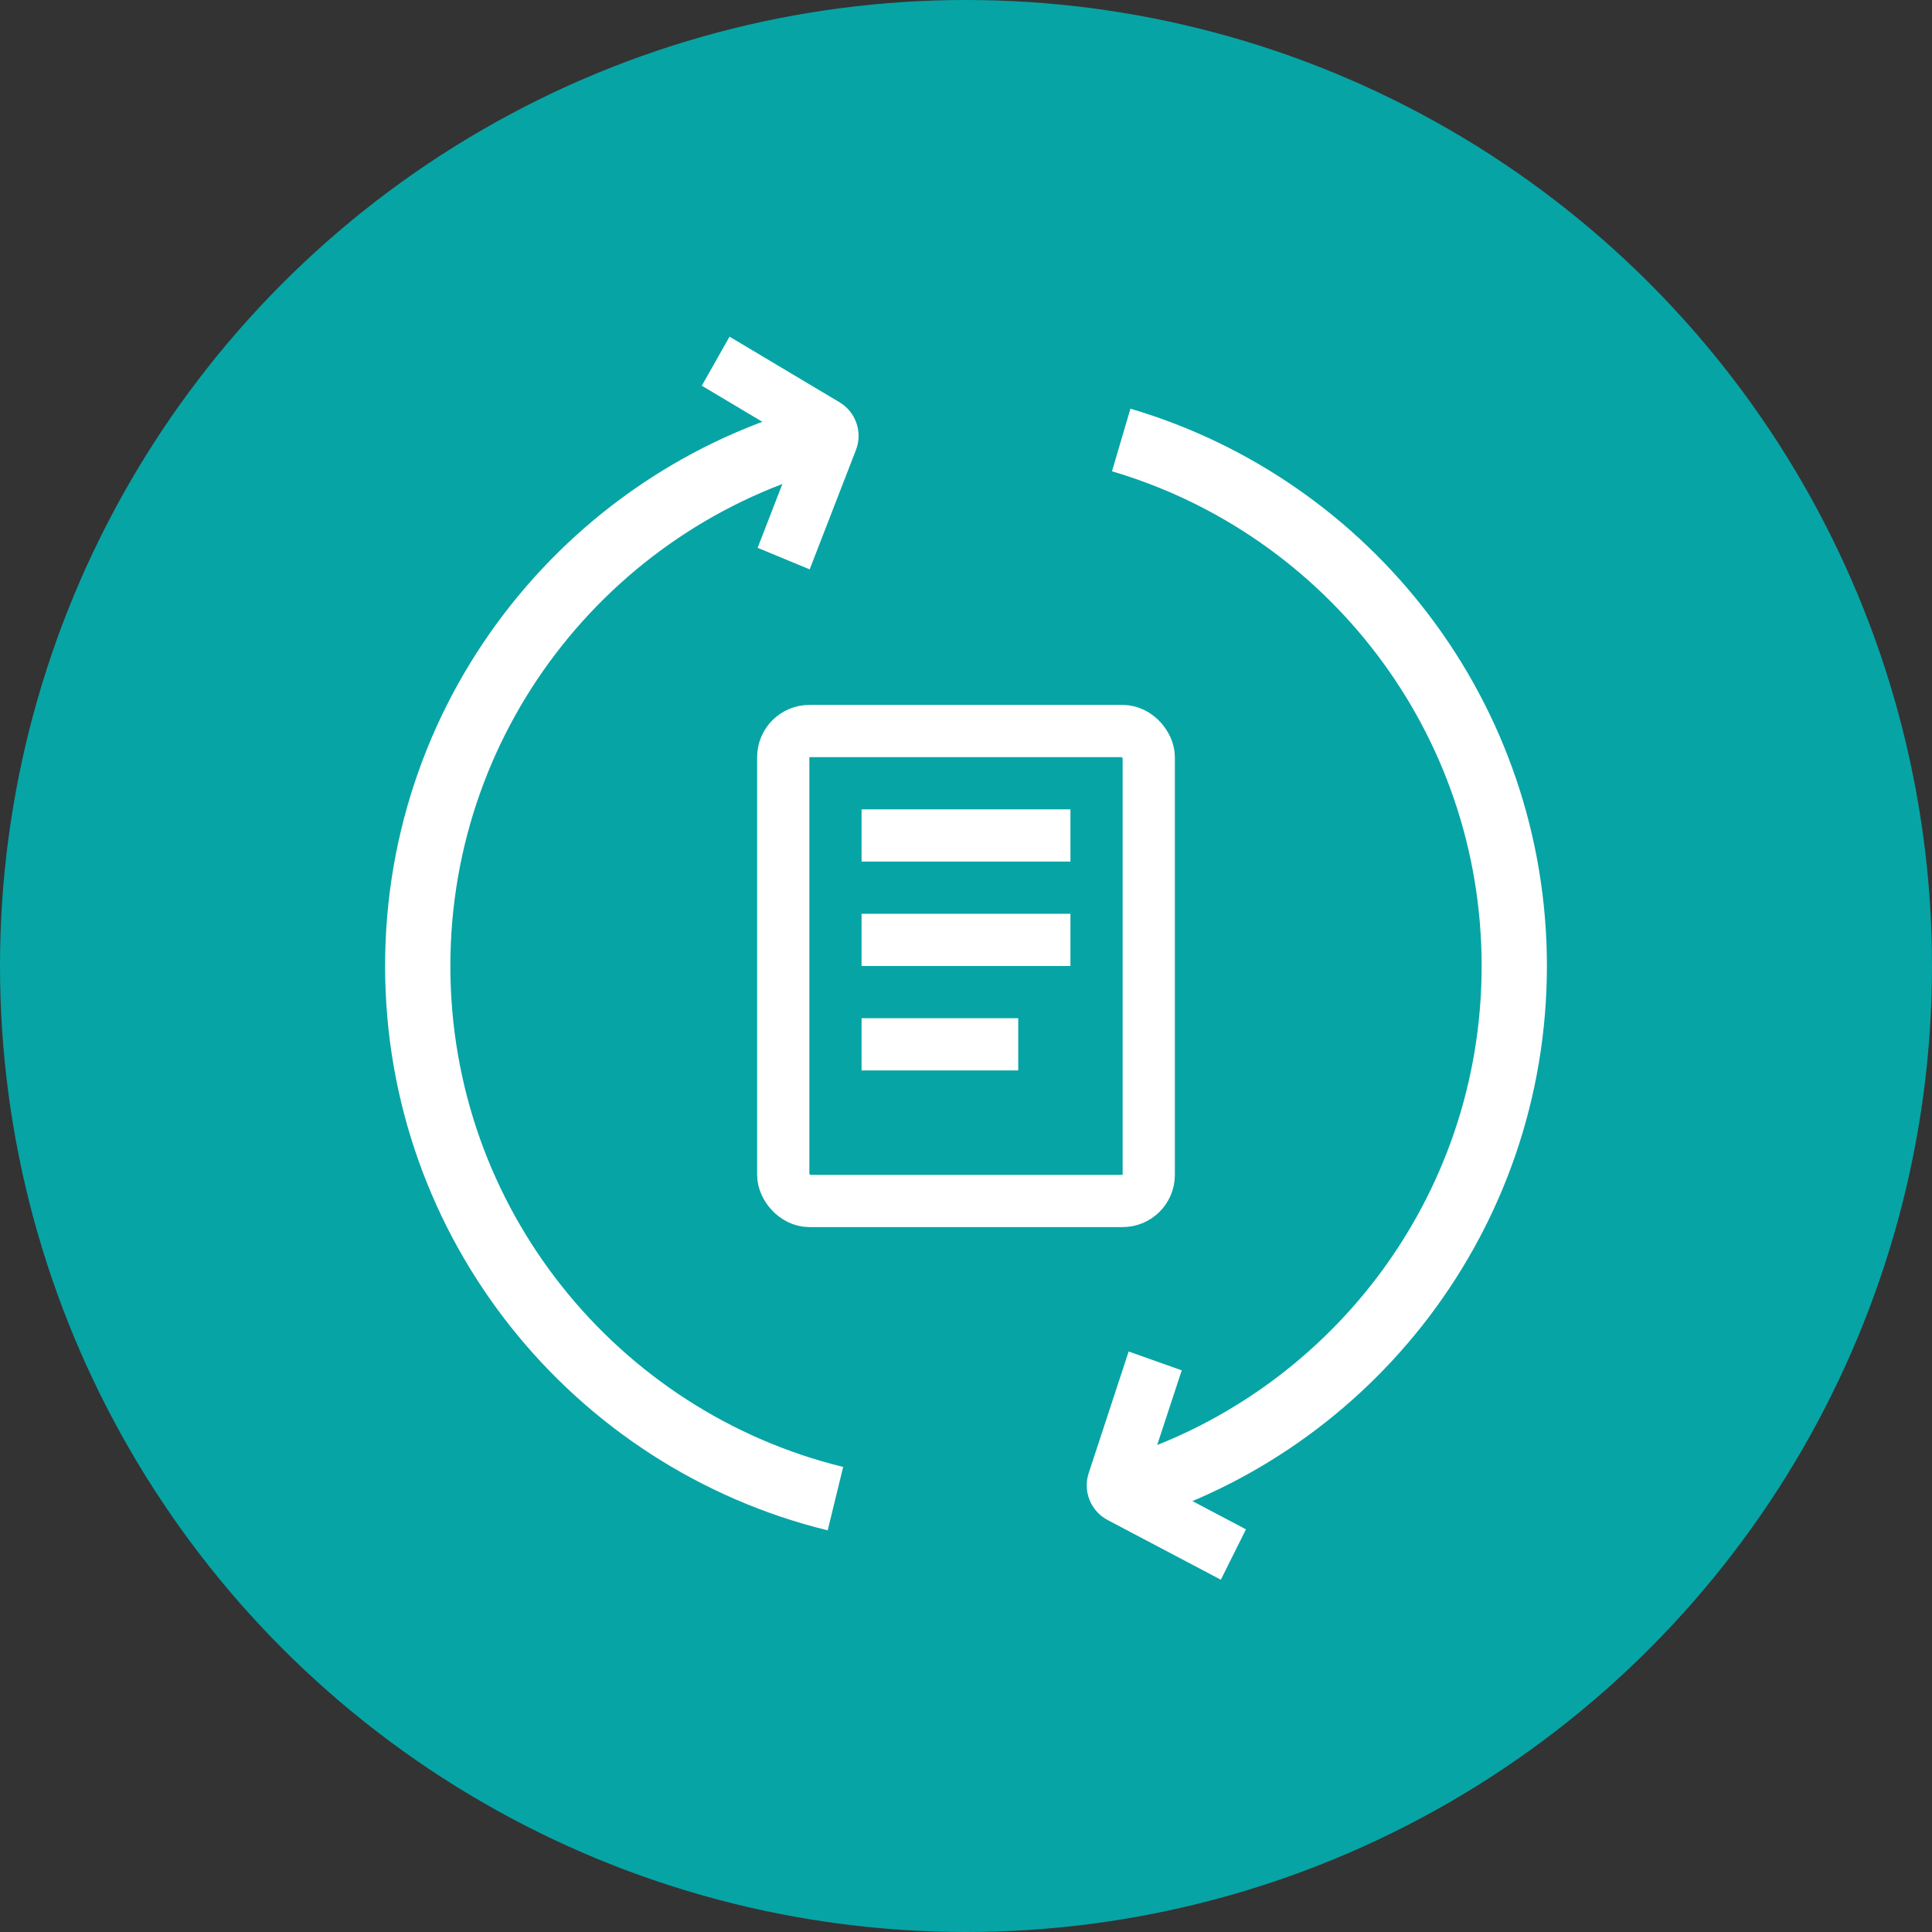
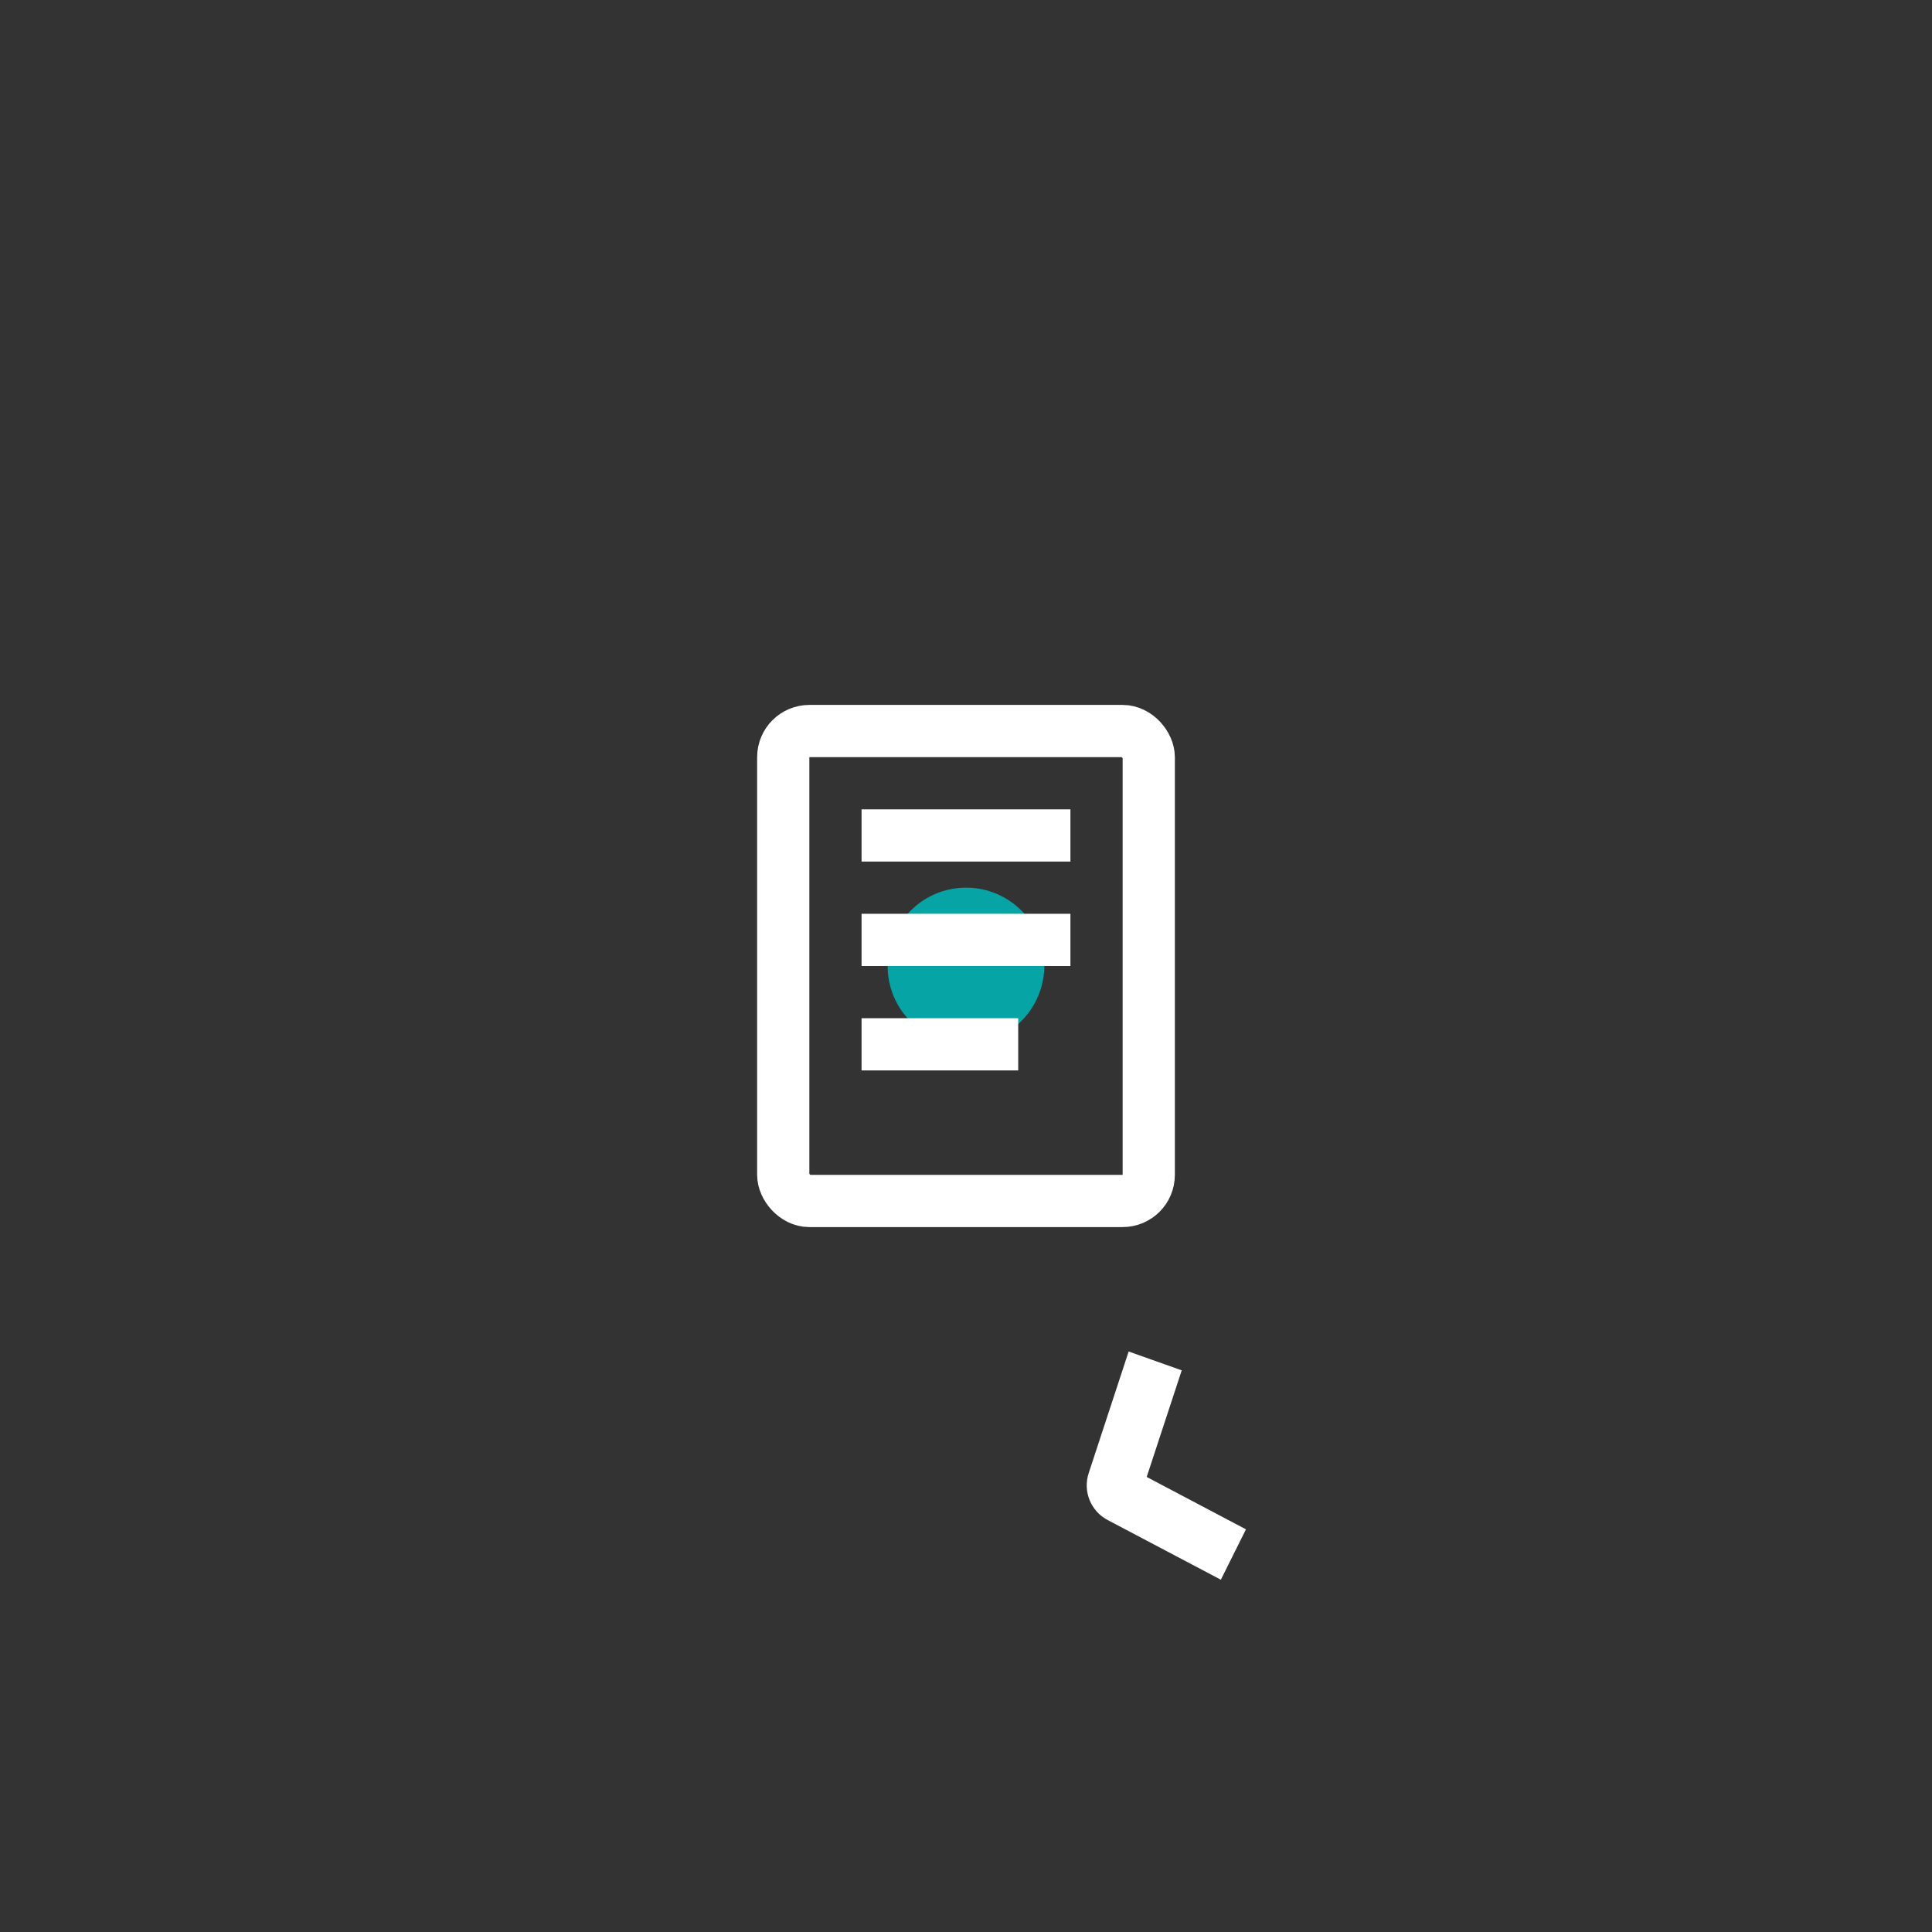
<svg xmlns="http://www.w3.org/2000/svg" width="74px" height="74px" viewBox="0 0 74 74" version="1.1">
  <rect x="0" y="0" width="74" height="74" fill="#333333" stroke="none" />
  <title>Group 136</title>
  <desc>Created with Sketch.</desc>
  <g id="Website-incl-cppy" stroke="none" stroke-width="1" fill="none" fill-rule="evenodd">
    <g id="Group-136">
      <g id="Group-134">
        <g id="Group-133">
          <g id="Group-113">
            <g id="Group-39-Copy" fill="#07A4A5">
-               <circle id="Mask-Copy-7" cx="37" cy="37" r="37" />
-             </g>
-             <path d="M32.003,16.598 C22.818,18.84 16,27.124 16,37 C16,46.874 22.815,55.157 31.999,57.401 M42.995,57.132 C51.672,54.552 58,46.515 58,37 C58,27.467 51.648,19.417 42.945,16.853" id="Shape" stroke="#FFFFFF" stroke-width="2.5" />
+               </g>
            <path d="M39.998,36.86 C40.064,38.515 38.778,39.919 37.129,39.997 C35.48,40.074 34.069,38.786 34.002,37.131 C33.936,35.475 35.222,34.071 36.871,34.003 C38.52,33.926 39.931,35.214 39.998,36.86 L39.998,36.86 Z" id="Path" fill="#07A4A5" fill-rule="nonzero" />
-             <path d="M30.5,17.731 L33.733,15 L34.5,15.867 L31.145,18.701 C30.773,19.015 30.227,19.015 29.855,18.701 L26.5,15.867 L27.267,15 L30.5,17.731 Z" id="Path-2-Copy-23" stroke="#FFFFFF" fill="#FFFFFF" fill-rule="nonzero" transform="translate(30.5, 17) scale(-1, 1) rotate(109) translate(-30.5, -17) " />
            <path d="M43.992,57.273 L47.225,54.542 L47.992,55.408 L44.637,58.242 C44.264,58.557 43.719,58.557 43.346,58.242 L39.992,55.408 L40.758,54.542 L43.992,57.273 Z" id="Path-2-Copy-38" stroke="#FFFFFF" fill="#FFFFFF" fill-rule="nonzero" transform="translate(43.992, 56.542) scale(-1, 1) rotate(-68) translate(-43.992, -56.542) " />
          </g>
        </g>
      </g>
      <rect id="Rectangle" stroke="#FFFFFF" stroke-width="2" x="30" y="28" width="14" height="18" rx="1" />
      <rect id="Rectangle" fill="#FFFFFF" x="33" y="31" width="8" height="2" />
      <rect id="Rectangle-Copy-136" fill="#FFFFFF" x="33" y="35" width="8" height="2" />
      <rect id="Rectangle-Copy-138" fill="#FFFFFF" x="33" y="39" width="6" height="2" />
    </g>
  </g>
</svg>